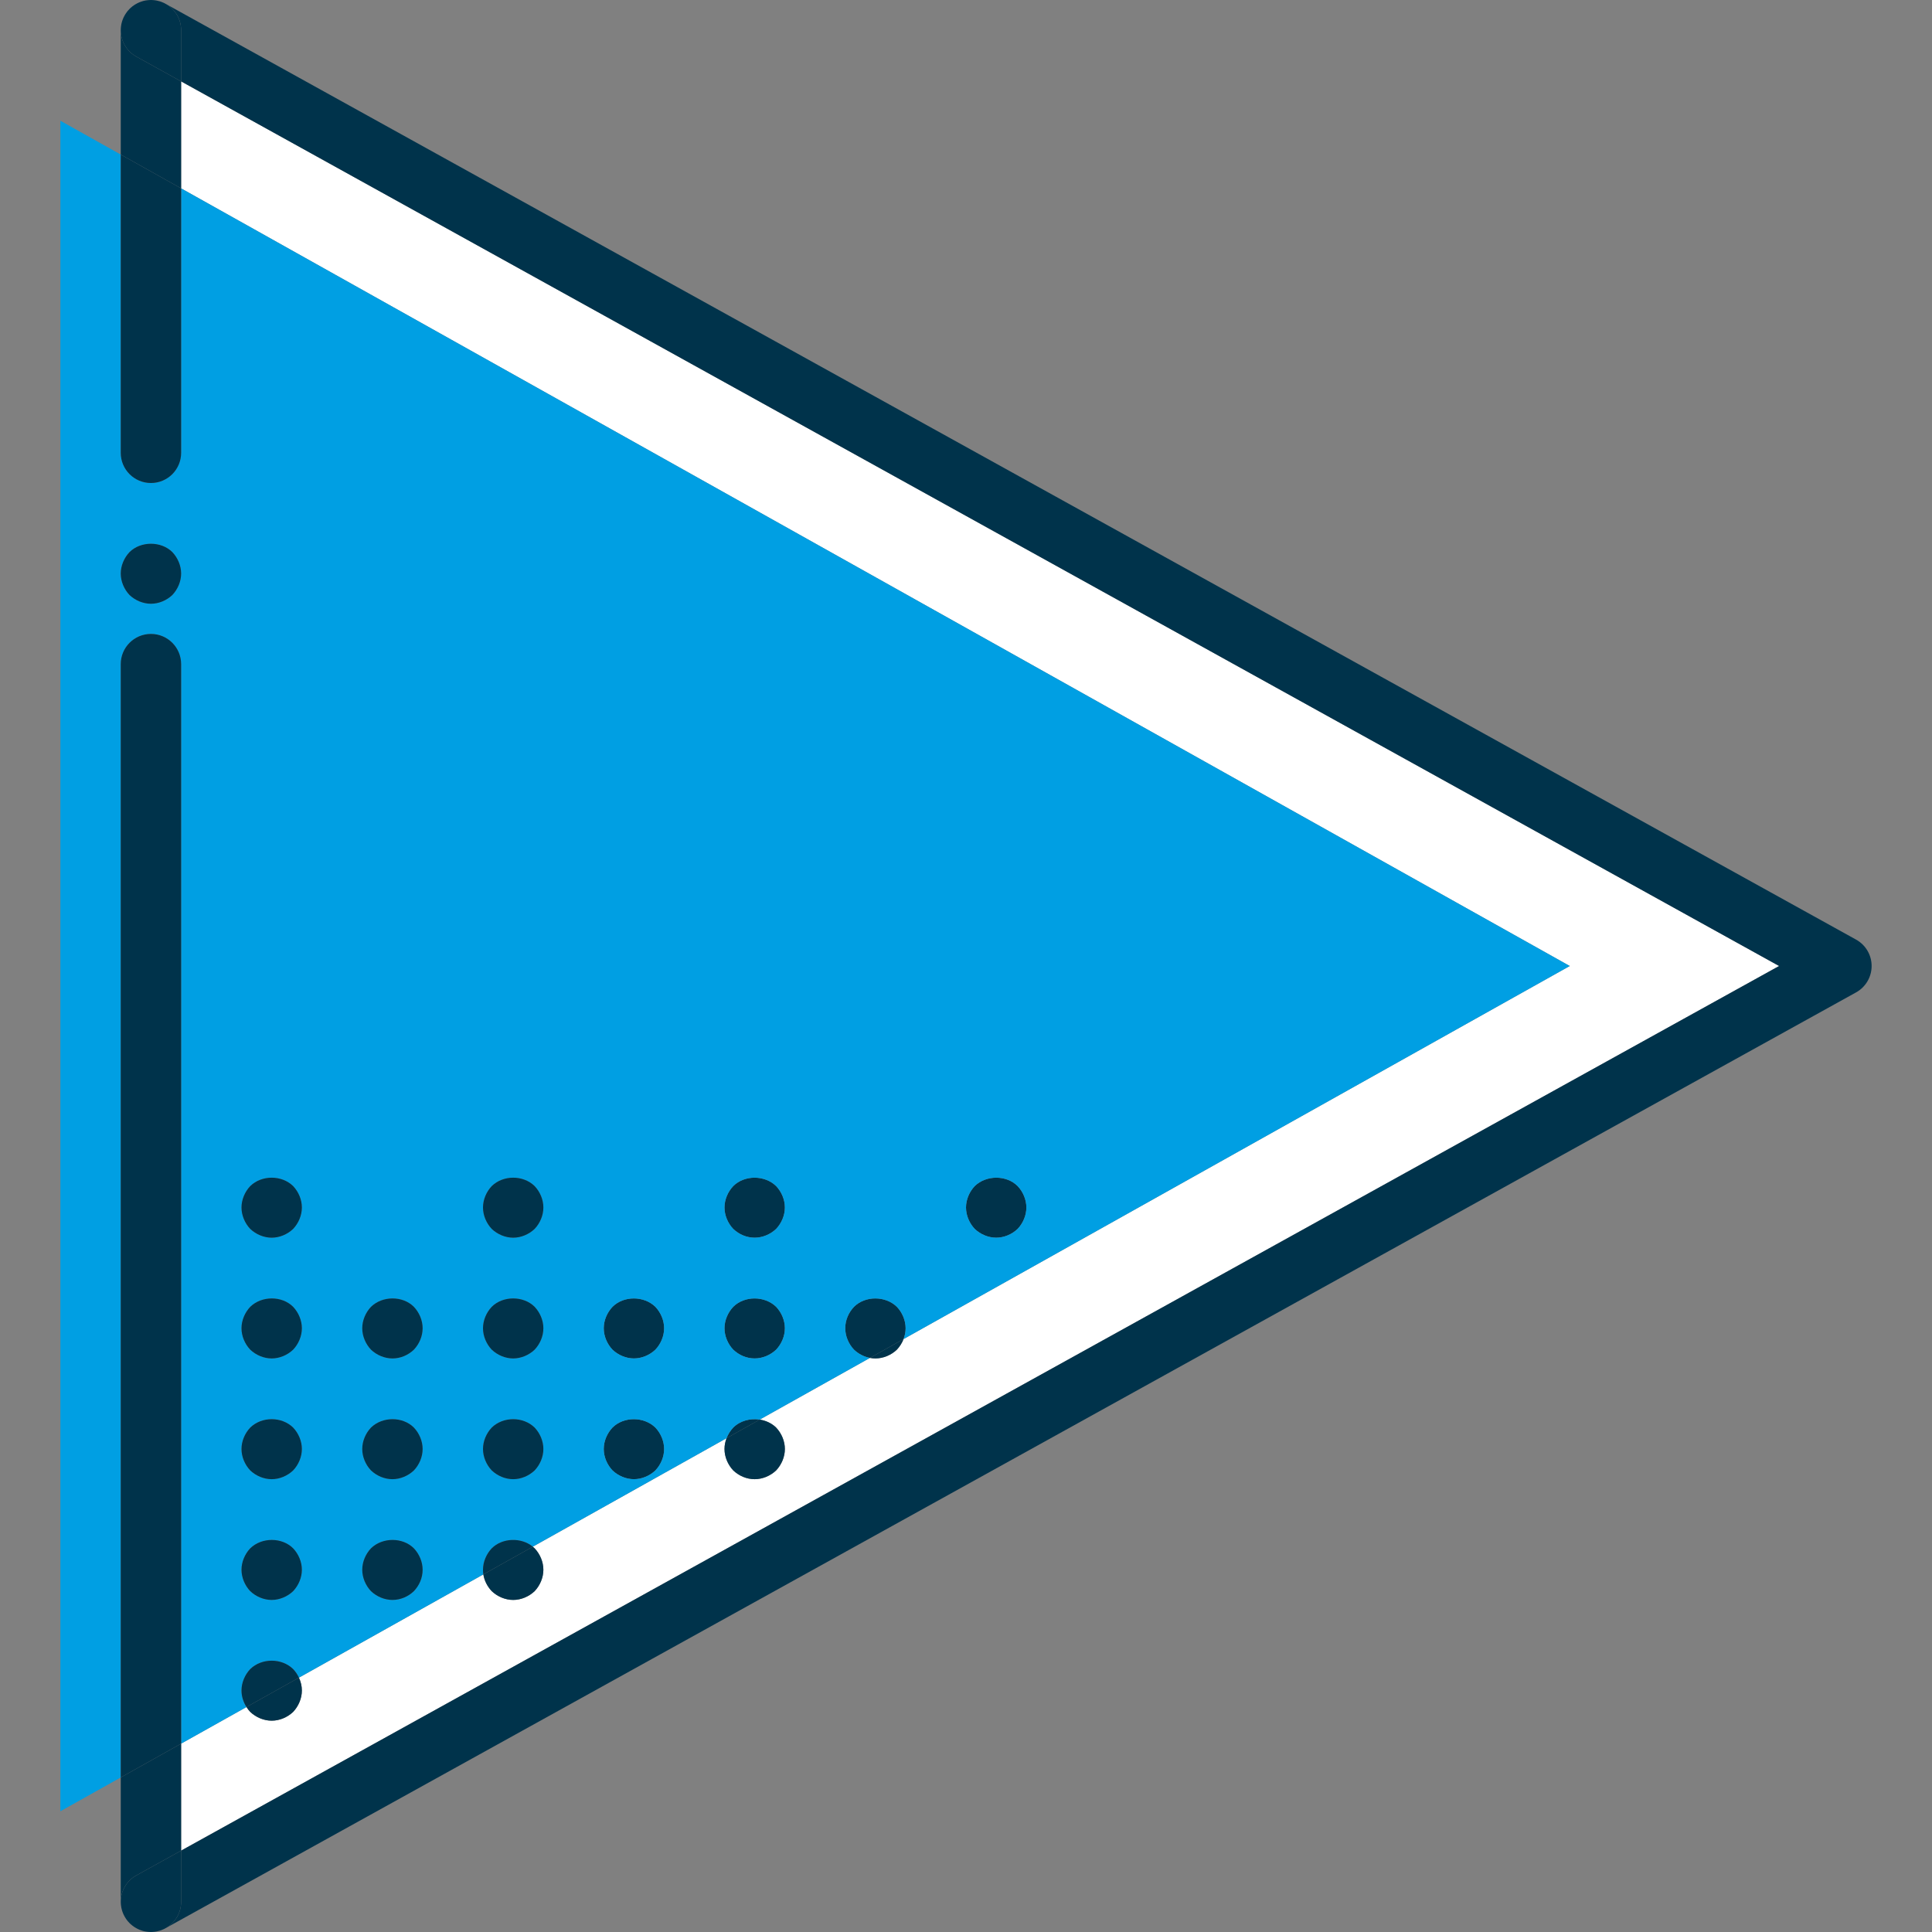
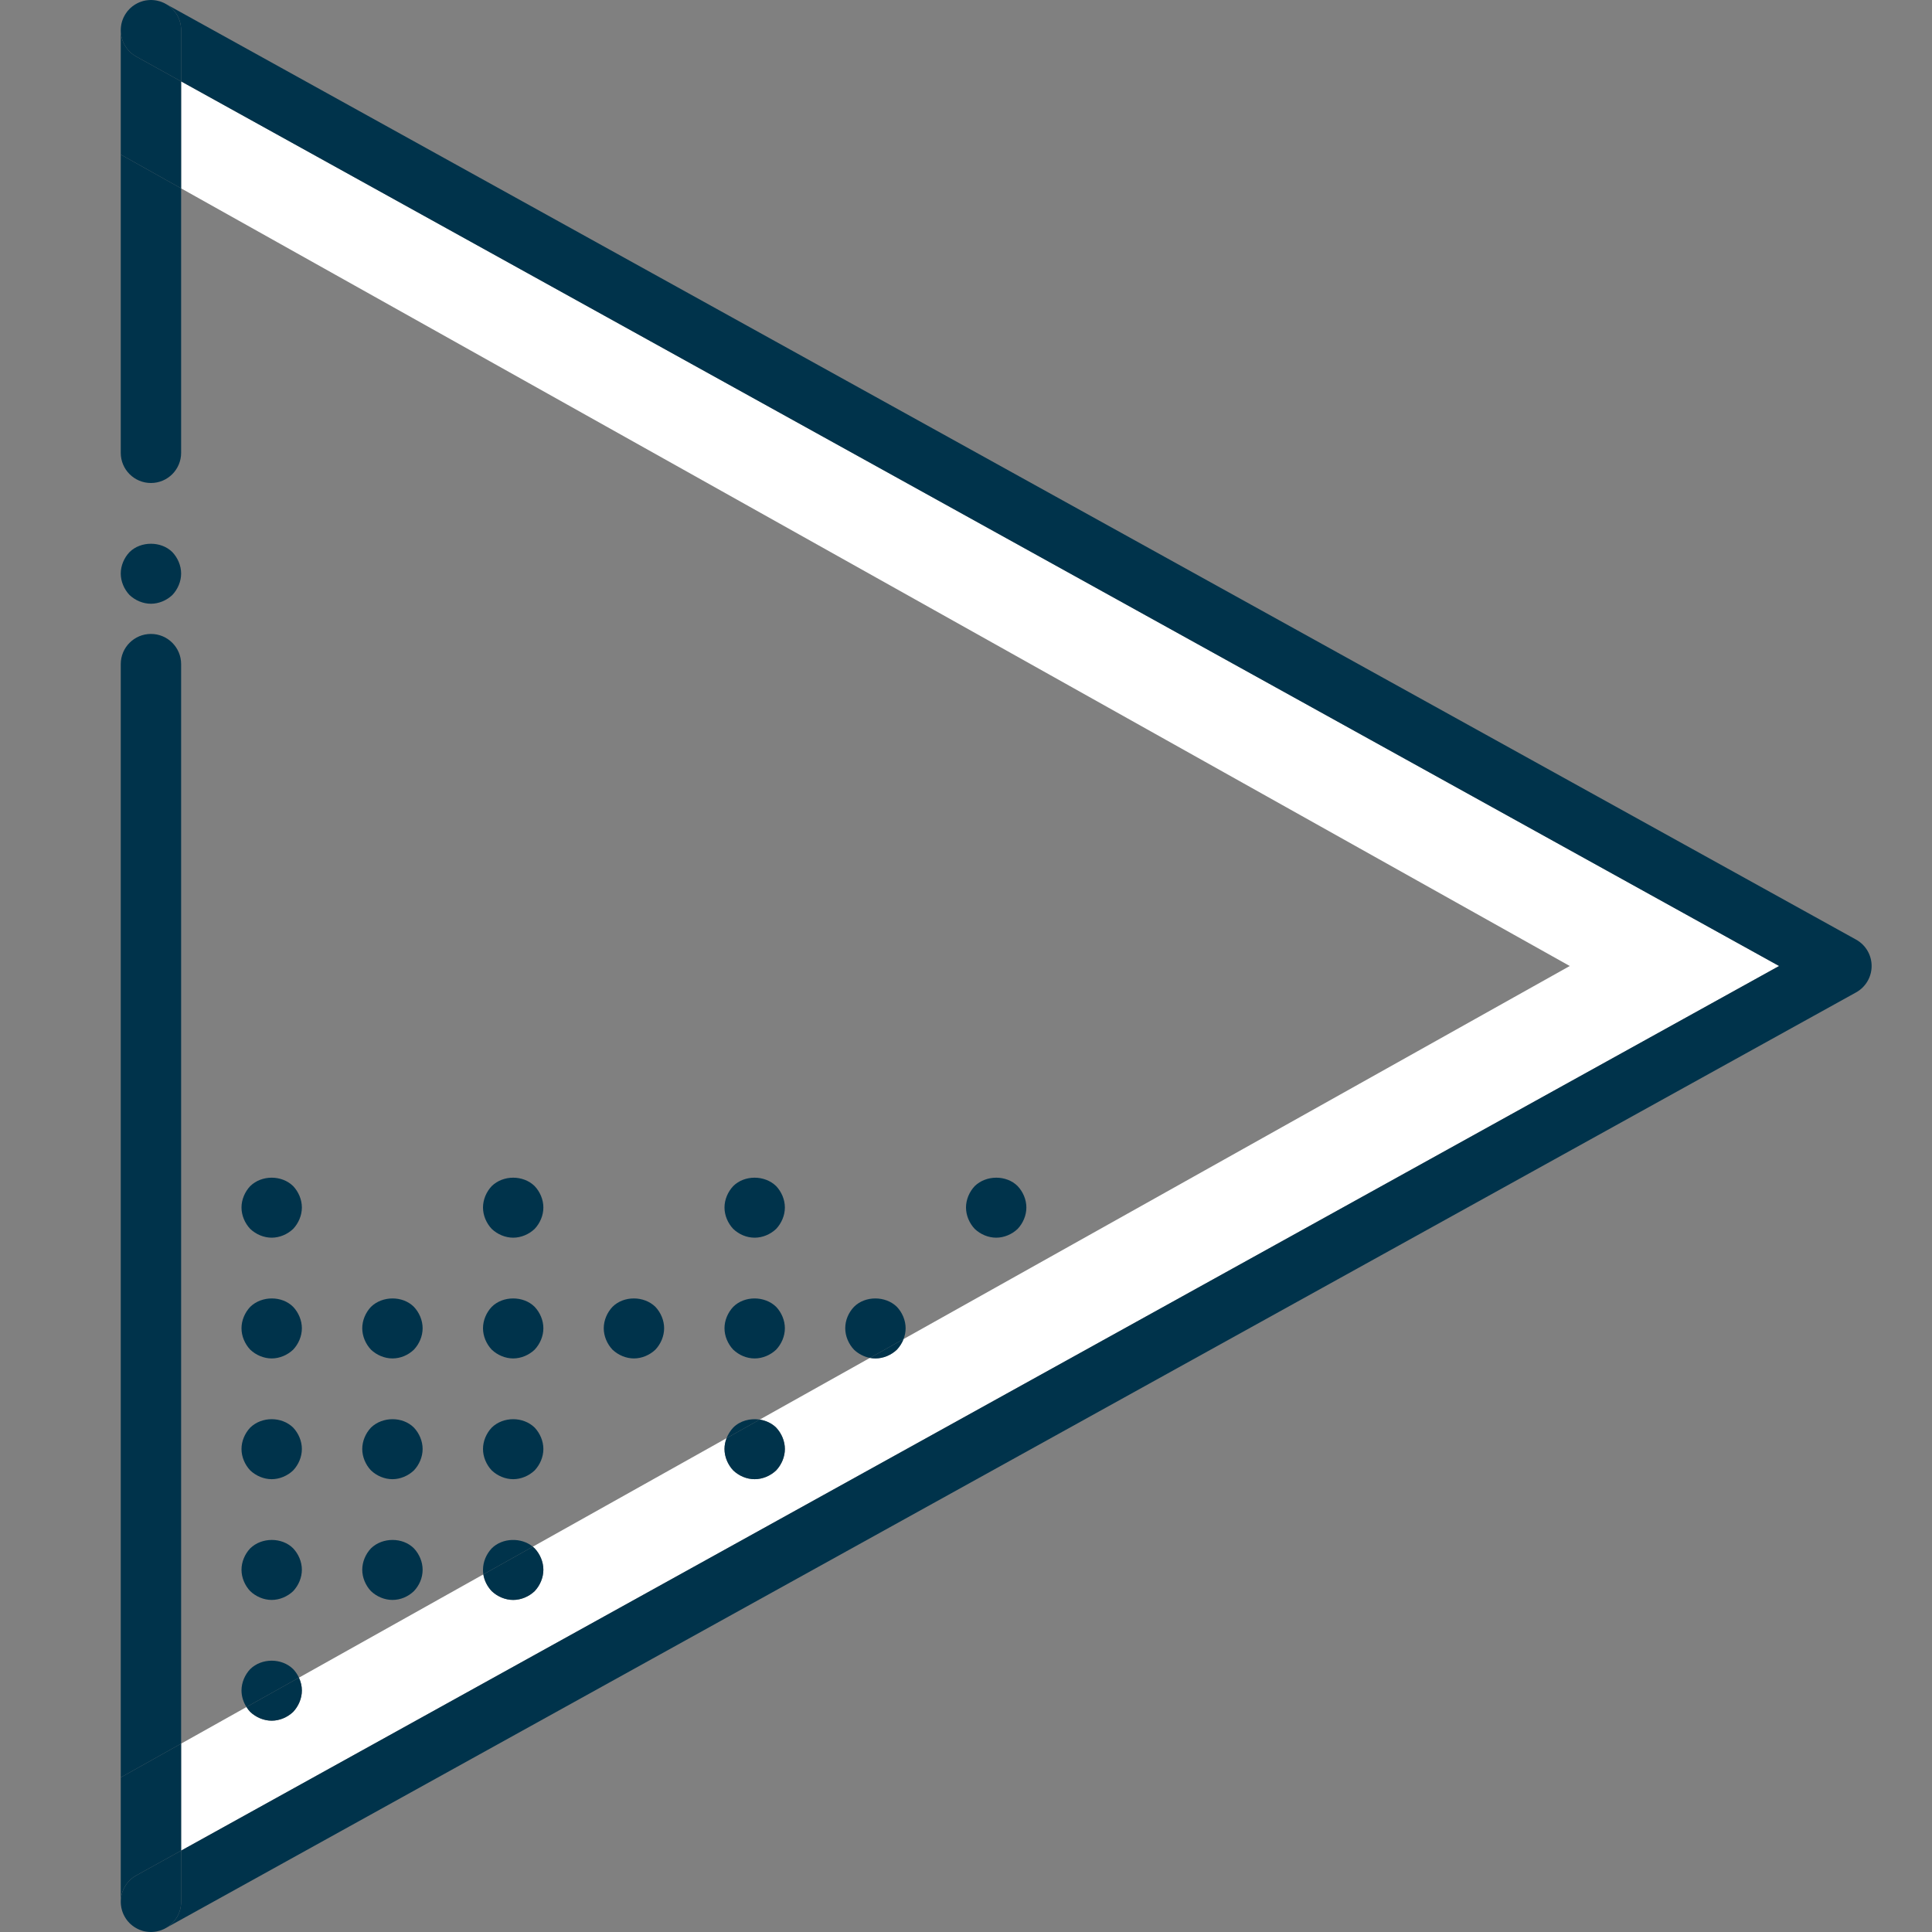
<svg xmlns="http://www.w3.org/2000/svg" version="1.1" id="Capa_1" x="0px" y="0px" width="512px" height="512px" viewBox="0 0 512 512" enable-background="new 0 0 512 512" xml:space="preserve">
  <rect x="0" y="0" width="512" height="512" fill="#808080" stroke="none" />
  <g>
    <g id="XMLID_1_">
      <g>
        <path fill="#FFFFFF" d="M471.481,256L48,490.43v-28.35l17.32-9.7c0.28,0.47,0.62,0.9,1,1.3c1.52,1.44,3.6,2.32,5.68,2.32     s4.16-0.88,5.68-2.32c1.44-1.52,2.32-3.6,2.32-5.68c0-1.17-0.28-2.33-0.78-3.4l48.87-27.369c0.27,1.68,1.07,3.22,2.23,4.449     c1.52,1.44,3.6,2.32,5.68,2.32s4.16-0.88,5.68-2.32c1.44-1.52,2.32-3.6,2.32-5.68s-0.88-4.16-2.32-5.68     c-0.15-0.15-0.31-0.301-0.48-0.431l51.35-28.76c-0.36,0.92-0.55,1.89-0.55,2.87c0,2.08,0.88,4.16,2.32,5.68     c1.52,1.44,3.52,2.32,5.68,2.32c2.08,0,4.16-0.88,5.68-2.32c1.44-1.52,2.32-3.6,2.32-5.68s-0.88-4.16-2.32-5.68     c-1.19-1.16-2.73-1.86-4.35-2.11l29.21-16.35c0.48,0.09,0.97,0.14,1.46,0.14c2.08,0,4.16-0.88,5.68-2.32     c0.76-0.81,1.37-1.77,1.77-2.81L416,256L48,49.92V21.57L471.481,256z" />
        <path fill="#00334B" d="M491.87,249c2.55,1.41,4.13,4.09,4.13,7s-1.58,5.59-4.13,7L44.15,510.84C46.46,509.44,48,506.9,48,504     v-13.57L471.481,256L48,21.57V8c0-2.9-1.54-5.44-3.85-6.84L491.87,249z" />
        <path fill="#00334B" d="M269.68,314.32c1.44,1.52,2.32,3.6,2.32,5.68s-0.88,4.16-2.32,5.68c-1.52,1.44-3.6,2.32-5.68,2.32     s-4.16-0.88-5.68-2.32c-1.44-1.52-2.32-3.6-2.32-5.68s0.88-4.16,2.32-5.68C261.361,311.36,266.72,311.36,269.68,314.32z" />
        <path fill="#00334B" d="M237.68,346.32c1.44,1.52,2.32,3.6,2.32,5.68c0,0.98-0.19,1.95-0.55,2.87l-8.91,4.99     c-1.57-0.301-3.06-1.08-4.22-2.181c-1.44-1.52-2.32-3.6-2.32-5.68c0-2.16,0.88-4.16,2.32-5.68     C229.28,343.36,234.64,343.36,237.68,346.32z" />
        <path fill="#00334B" d="M230.54,359.86l8.91-4.99c-0.4,1.04-1.01,2-1.77,2.81c-1.52,1.44-3.6,2.32-5.68,2.32     C231.51,360,231.02,359.95,230.54,359.86z" />
        <path fill="#00334B" d="M205.68,314.32c1.44,1.52,2.32,3.6,2.32,5.68s-0.88,4.16-2.32,5.68c-1.52,1.44-3.6,2.32-5.68,2.32     c-2.16,0-4.16-0.88-5.68-2.32c-1.44-1.52-2.32-3.6-2.32-5.68s0.88-4.16,2.32-5.68C197.28,311.36,202.64,311.36,205.68,314.32z" />
        <path fill="#00334B" d="M205.68,346.32c1.44,1.52,2.32,3.6,2.32,5.68s-0.88,4.16-2.32,5.68c-1.52,1.44-3.6,2.32-5.68,2.32     c-2.16,0-4.16-0.88-5.68-2.32c-1.44-1.52-2.32-3.6-2.32-5.68s0.88-4.16,2.32-5.68C197.28,343.36,202.64,343.36,205.68,346.32z" />
        <path fill="#00334B" d="M205.68,378.32c1.44,1.52,2.32,3.6,2.32,5.68s-0.88,4.16-2.32,5.68c-1.52,1.44-3.6,2.32-5.68,2.32     c-2.16,0-4.16-0.88-5.68-2.32c-1.44-1.52-2.32-3.6-2.32-5.68c0-0.98,0.19-1.95,0.55-2.87l8.78-4.92     C202.95,376.46,204.49,377.16,205.68,378.32z" />
        <path fill="#00334B" d="M201.33,376.21l-8.78,4.92c0.4-1.04,1.01-2,1.77-2.81C196.12,376.52,198.82,375.81,201.33,376.21z" />
        <path fill="#00334B" d="M173.68,346.32c1.44,1.52,2.32,3.6,2.32,5.68s-0.88,4.16-2.32,5.68c-1.52,1.44-3.6,2.32-5.68,2.32     s-4.16-0.88-5.68-2.32c-1.44-1.52-2.32-3.6-2.32-5.68s0.88-4.16,2.32-5.68C165.28,343.36,170.64,343.36,173.68,346.32z" />
-         <path fill="#00334B" d="M173.68,378.32c1.44,1.52,2.32,3.6,2.32,5.68s-0.88,4.16-2.32,5.68c-1.52,1.44-3.6,2.32-5.68,2.32     s-4.16-0.88-5.68-2.32c-1.44-1.52-2.32-3.6-2.32-5.68s0.88-4.16,2.32-5.68C165.28,375.36,170.64,375.36,173.68,378.32z" />
-         <path fill="#009FE3" d="M192.55,381.13l-51.35,28.76c-3.04-2.52-8.07-2.38-10.88,0.431c-1.44,1.52-2.32,3.6-2.32,5.68     c0,0.42,0.03,0.83,0.09,1.23L79.22,444.6c-0.38-0.84-0.91-1.609-1.54-2.279c-3.04-2.96-8.32-2.96-11.36,0     c-1.44,1.52-2.32,3.6-2.32,5.68c0,1.54,0.48,3.07,1.32,4.38L48,462.08V176c0-4.42-3.58-8-8-8s-8,3.58-8,8v295.04L16,480V32     l16,8.96V120c0,4.42,3.58,8,8,8s8-3.58,8-8V49.92L416,256l-176.55,98.87c0.36-0.92,0.55-1.89,0.55-2.87     c0-2.08-0.88-4.16-2.32-5.68c-3.04-2.96-8.4-2.96-11.36,0c-1.44,1.52-2.32,3.52-2.32,5.68c0,2.08,0.88,4.16,2.32,5.68     c1.16,1.101,2.65,1.88,4.22,2.181l-29.21,16.35c-2.51-0.4-5.21,0.31-7.01,2.11C193.56,379.13,192.95,380.09,192.55,381.13z      M173.68,389.68c1.44-1.52,2.32-3.6,2.32-5.68s-0.88-4.16-2.32-5.68c-3.04-2.96-8.4-2.96-11.36,0c-1.44,1.52-2.32,3.6-2.32,5.68     s0.88,4.16,2.32,5.68c1.52,1.44,3.6,2.32,5.68,2.32S172.16,391.12,173.68,389.68z M272,320c0-2.08-0.88-4.16-2.32-5.68     c-2.96-2.96-8.319-2.96-11.359,0c-1.44,1.52-2.32,3.6-2.32,5.68s0.88,4.16,2.32,5.68c1.52,1.44,3.6,2.32,5.68,2.32     s4.16-0.88,5.68-2.32C271.12,324.16,272,322.08,272,320z M208,320c0-2.08-0.88-4.16-2.32-5.68c-3.04-2.96-8.4-2.96-11.36,0     c-1.44,1.52-2.32,3.6-2.32,5.68s0.88,4.16,2.32,5.68c1.52,1.44,3.52,2.32,5.68,2.32c2.08,0,4.16-0.88,5.68-2.32     C207.12,324.16,208,322.08,208,320z M208,352c0-2.08-0.88-4.16-2.32-5.68c-3.04-2.96-8.4-2.96-11.36,0     c-1.44,1.52-2.32,3.6-2.32,5.68s0.88,4.16,2.32,5.68c1.52,1.44,3.52,2.32,5.68,2.32c2.08,0,4.16-0.88,5.68-2.32     C207.12,356.16,208,354.08,208,352z M176,352c0-2.08-0.88-4.16-2.32-5.68c-3.04-2.96-8.4-2.96-11.36,0     c-1.44,1.52-2.32,3.6-2.32,5.68s0.88,4.16,2.32,5.68c1.52,1.44,3.6,2.32,5.68,2.32s4.16-0.88,5.68-2.32     C175.12,356.16,176,354.08,176,352z M144,320c0-2.08-0.88-4.16-2.32-5.68c-3.04-2.96-8.32-2.96-11.36,0     c-1.44,1.52-2.32,3.6-2.32,5.68s0.88,4.16,2.32,5.68c1.52,1.44,3.6,2.32,5.68,2.32s4.16-0.88,5.68-2.32     C143.12,324.16,144,322.08,144,320z M144,352c0-2.08-0.88-4.16-2.32-5.68c-2.96-2.96-8.4-2.96-11.36,0     c-1.44,1.52-2.32,3.6-2.32,5.68s0.88,4.16,2.32,5.68c1.52,1.44,3.6,2.32,5.68,2.32s4.16-0.88,5.68-2.32     C143.12,356.16,144,354.08,144,352z M144,384c0-2.08-0.88-4.16-2.32-5.68c-3.04-2.96-8.32-2.96-11.36,0     c-1.44,1.52-2.32,3.6-2.32,5.68s0.88,4.16,2.32,5.68c1.52,1.44,3.6,2.32,5.68,2.32s4.16-0.88,5.68-2.32     C143.12,388.16,144,386.08,144,384z M112,352c0-2.08-0.88-4.16-2.32-5.68c-2.96-2.96-8.32-2.96-11.36,0     c-1.44,1.52-2.32,3.6-2.32,5.68s0.88,4.16,2.32,5.68c1.52,1.44,3.6,2.32,5.68,2.32c2.16,0,4.16-0.88,5.68-2.32     C111.12,356.16,112,354.08,112,352z M112,384c0-2.08-0.88-4.16-2.32-5.68c-2.96-2.96-8.32-2.96-11.36,0     c-1.44,1.52-2.32,3.6-2.32,5.68s0.88,4.16,2.32,5.68c1.52,1.44,3.6,2.32,5.68,2.32s4.16-0.88,5.68-2.32     C111.12,388.16,112,386.08,112,384z M112,416c0-2.08-0.88-4.16-2.32-5.68c-2.96-2.96-8.32-2.96-11.36,0     c-1.44,1.52-2.32,3.6-2.32,5.68s0.88,4.16,2.32,5.68c1.52,1.44,3.6,2.32,5.68,2.32c2.16,0,4.16-0.88,5.68-2.32     C111.12,420.16,112,418.16,112,416z M80,320c0-2.08-0.88-4.16-2.32-5.68c-3.04-2.96-8.32-2.96-11.36,0     c-1.44,1.52-2.32,3.6-2.32,5.68s0.88,4.16,2.32,5.68c1.52,1.44,3.6,2.32,5.68,2.32s4.16-0.88,5.68-2.32     C79.12,324.16,80,322.08,80,320z M80,352c0-2.08-0.88-4.16-2.32-5.68c-2.96-2.96-8.32-2.96-11.36,0     c-1.44,1.52-2.32,3.6-2.32,5.68s0.88,4.16,2.32,5.68c1.52,1.44,3.6,2.32,5.68,2.32s4.16-0.88,5.68-2.32     C79.12,356.16,80,354.08,80,352z M80,384c0-2.08-0.88-4.16-2.32-5.68c-3.04-2.96-8.32-2.96-11.36,0     c-1.44,1.52-2.32,3.6-2.32,5.68s0.88,4.16,2.32,5.68c1.52,1.44,3.6,2.32,5.68,2.32s4.16-0.88,5.68-2.32     C79.12,388.16,80,386.08,80,384z M80,416c0-2.08-0.88-4.16-2.32-5.68c-2.96-2.96-8.32-2.96-11.36,0     c-1.44,1.52-2.32,3.6-2.32,5.68s0.88,4.16,2.32,5.68c1.52,1.44,3.6,2.32,5.68,2.32s4.16-0.88,5.68-2.32     C79.12,420.16,80,418.08,80,416z M48,152c0-2.08-0.88-4.16-2.32-5.68c-2.96-2.96-8.4-2.96-11.36,0c-1.44,1.52-2.32,3.6-2.32,5.68     s0.88,4.16,2.32,5.68c1.52,1.44,3.6,2.32,5.68,2.32s4.16-0.88,5.68-2.32C47.12,156.16,48,154.08,48,152z" />
        <path fill="#00334B" d="M141.68,314.32c1.44,1.52,2.32,3.6,2.32,5.68s-0.88,4.16-2.32,5.68c-1.52,1.44-3.6,2.32-5.68,2.32     s-4.16-0.88-5.68-2.32c-1.44-1.52-2.32-3.6-2.32-5.68s0.88-4.16,2.32-5.68C133.36,311.36,138.64,311.36,141.68,314.32z" />
        <path fill="#00334B" d="M141.68,346.32c1.44,1.52,2.32,3.6,2.32,5.68s-0.88,4.16-2.32,5.68c-1.52,1.44-3.6,2.32-5.68,2.32     s-4.16-0.88-5.68-2.32c-1.44-1.52-2.32-3.6-2.32-5.68s0.88-4.16,2.32-5.68C133.28,343.36,138.72,343.36,141.68,346.32z" />
        <path fill="#00334B" d="M141.68,378.32c1.44,1.52,2.32,3.6,2.32,5.68s-0.88,4.16-2.32,5.68c-1.52,1.44-3.6,2.32-5.68,2.32     s-4.16-0.88-5.68-2.32c-1.44-1.52-2.32-3.6-2.32-5.68s0.88-4.16,2.32-5.68C133.36,375.36,138.64,375.36,141.68,378.32z" />
        <path fill="#00334B" d="M141.68,410.32c1.44,1.52,2.32,3.6,2.32,5.68s-0.88,4.16-2.32,5.68c-1.52,1.44-3.6,2.32-5.68,2.32     s-4.16-0.88-5.68-2.32c-1.16-1.229-1.96-2.77-2.23-4.449l13.11-7.341C141.37,410.02,141.53,410.17,141.68,410.32z" />
        <path fill="#00334B" d="M141.2,409.89l-13.11,7.341c-0.06-0.4-0.09-0.811-0.09-1.23c0-2.08,0.88-4.16,2.32-5.68     C133.13,407.51,138.16,407.37,141.2,409.89z" />
        <path fill="#00334B" d="M109.68,346.32c1.44,1.52,2.32,3.6,2.32,5.68s-0.88,4.16-2.32,5.68c-1.52,1.44-3.52,2.32-5.68,2.32     c-2.08,0-4.16-0.88-5.68-2.32c-1.44-1.52-2.32-3.6-2.32-5.68s0.88-4.16,2.32-5.68C101.36,343.36,106.72,343.36,109.68,346.32z" />
        <path fill="#00334B" d="M109.68,378.32c1.44,1.52,2.32,3.6,2.32,5.68s-0.88,4.16-2.32,5.68c-1.52,1.44-3.6,2.32-5.68,2.32     s-4.16-0.88-5.68-2.32c-1.44-1.52-2.32-3.6-2.32-5.68s0.88-4.16,2.32-5.68C101.36,375.36,106.72,375.36,109.68,378.32z" />
        <path fill="#00334B" d="M109.68,410.32c1.44,1.52,2.32,3.6,2.32,5.68c0,2.16-0.88,4.16-2.32,5.68c-1.52,1.44-3.52,2.32-5.68,2.32     c-2.08,0-4.16-0.88-5.68-2.32c-1.44-1.52-2.32-3.6-2.32-5.68s0.88-4.16,2.32-5.68C101.36,407.36,106.72,407.36,109.68,410.32z" />
        <path fill="#00334B" d="M77.68,314.32c1.44,1.52,2.32,3.6,2.32,5.68s-0.88,4.16-2.32,5.68c-1.52,1.44-3.6,2.32-5.68,2.32     s-4.16-0.88-5.68-2.32c-1.44-1.52-2.32-3.6-2.32-5.68s0.88-4.16,2.32-5.68C69.36,311.36,74.64,311.36,77.68,314.32z" />
        <path fill="#00334B" d="M77.68,346.32c1.44,1.52,2.32,3.6,2.32,5.68s-0.88,4.16-2.32,5.68c-1.52,1.44-3.6,2.32-5.68,2.32     s-4.16-0.88-5.68-2.32c-1.44-1.52-2.32-3.6-2.32-5.68s0.88-4.16,2.32-5.68C69.36,343.36,74.72,343.36,77.68,346.32z" />
        <path fill="#00334B" d="M77.68,378.32c1.44,1.52,2.32,3.6,2.32,5.68s-0.88,4.16-2.32,5.68c-1.52,1.44-3.6,2.32-5.68,2.32     s-4.16-0.88-5.68-2.32c-1.44-1.52-2.32-3.6-2.32-5.68s0.88-4.16,2.32-5.68C69.36,375.36,74.64,375.36,77.68,378.32z" />
        <path fill="#00334B" d="M77.68,410.32c1.44,1.52,2.32,3.6,2.32,5.68s-0.88,4.16-2.32,5.68c-1.52,1.44-3.6,2.32-5.68,2.32     s-4.16-0.88-5.68-2.32c-1.44-1.52-2.32-3.6-2.32-5.68s0.88-4.16,2.32-5.68C69.36,407.36,74.72,407.36,77.68,410.32z" />
        <path fill="#00334B" d="M79.22,444.6c0.5,1.07,0.78,2.23,0.78,3.4c0,2.08-0.88,4.16-2.32,5.68c-1.52,1.44-3.6,2.32-5.68,2.32     s-4.16-0.88-5.68-2.32c-0.38-0.399-0.72-0.83-1-1.3L79.22,444.6z" />
        <path fill="#00334B" d="M79.22,444.6l-13.9,7.78C64.48,451.07,64,449.54,64,448c0-2.08,0.88-4.16,2.32-5.68     c3.04-2.96,8.32-2.96,11.36,0C78.31,442.99,78.84,443.76,79.22,444.6z" />
        <path fill="#00334B" d="M48,490.43V504c0,2.9-1.54,5.44-3.85,6.84c-0.44,0.271-0.91,0.5-1.4,0.67c-0.12,0.05-0.24,0.09-0.37,0.13     c-0.29,0.091-0.59,0.16-0.89,0.221c-0.15,0.029-0.31,0.05-0.46,0.069c-0.02,0.011-0.05,0.011-0.07,0.011     c-0.15,0.02-0.3,0.04-0.46,0.04c-0.16,0.01-0.32,0.02-0.48,0.02c-0.01,0-0.01,0-0.02,0c-0.17,0-0.35-0.01-0.52-0.02     c-0.17-0.011-0.35-0.03-0.52-0.051c-0.16-0.02-0.32-0.05-0.48-0.069c-0.19-0.04-0.38-0.08-0.56-0.13     c-0.17-0.051-0.33-0.101-0.49-0.16c-0.17-0.051-0.33-0.11-0.49-0.181c-0.16-0.069-0.32-0.14-0.48-0.22     c-0.16-0.07-0.31-0.15-0.46-0.25c-0.15-0.09-0.3-0.18-0.45-0.28c-0.01,0-0.02,0-0.02-0.01c-0.14-0.1-0.28-0.189-0.41-0.3     c-0.17-0.12-0.34-0.26-0.5-0.41c-0.1-0.1-0.2-0.189-0.3-0.29c-0.14-0.13-0.26-0.27-0.38-0.41c-0.2-0.239-0.4-0.489-0.57-0.75     c-0.04-0.04-0.07-0.09-0.09-0.14c-0.08-0.12-0.16-0.25-0.23-0.38c-0.11-0.181-0.21-0.36-0.29-0.55     c-0.07-0.15-0.14-0.311-0.2-0.471c-0.14-0.35-0.26-0.71-0.34-1.08c-0.03-0.119-0.06-0.239-0.08-0.369     c-0.03-0.15-0.06-0.301-0.07-0.461c-0.01-0.02-0.01-0.039-0.01-0.06c-0.02-0.15-0.04-0.3-0.04-0.46     c-0.01-0.16-0.02-0.32-0.02-0.48c0-0.01,0-0.01,0-0.02c0-2.82,1.49-5.54,4.13-7L48,490.43z" />
        <path fill="#00334B" d="M48,462.08v28.35L36.13,497c-2.64,1.46-4.13,4.18-4.13,7v-32.96L48,462.08z" />
        <path fill="#00334B" d="M48,176v286.08l-16,8.96V176c0-4.42,3.58-8,8-8S48,171.58,48,176z" />
        <path fill="#00334B" d="M48,49.92V120c0,4.42-3.58,8-8,8s-8-3.58-8-8V40.96L48,49.92z" />
        <path fill="#00334B" d="M48,21.57v28.35l-16-8.96V8c0,2.82,1.49,5.54,4.13,7L48,21.57z" />
        <path fill="#00334B" d="M48,8v13.57L36.13,15C33.49,13.54,32,10.82,32,8c0-0.01,0-0.01,0-0.02c0-0.16,0.01-0.32,0.02-0.48     c0-0.16,0.02-0.31,0.04-0.46c0-0.02,0-0.04,0.01-0.06c0.01-0.16,0.04-0.31,0.07-0.46c0.02-0.13,0.05-0.25,0.08-0.37     c0.08-0.37,0.2-0.73,0.34-1.08c0.06-0.16,0.13-0.32,0.2-0.47c0.08-0.19,0.18-0.37,0.29-0.55c0.07-0.13,0.15-0.26,0.23-0.38     c0.29-0.47,0.64-0.9,1.04-1.3c0.1-0.1,0.2-0.2,0.3-0.29c0.33-0.3,0.68-0.57,1.05-0.8c0.11-0.07,0.22-0.14,0.33-0.2     c0.15-0.1,0.3-0.18,0.46-0.25c0.16-0.08,0.32-0.15,0.48-0.22c0.16-0.07,0.32-0.13,0.49-0.18c0.17-0.06,0.33-0.11,0.49-0.16     c0.18-0.05,0.37-0.09,0.56-0.13c0.16-0.02,0.32-0.05,0.48-0.07c0.18-0.02,0.35-0.04,0.52-0.05C39.66,0.01,39.83,0,40,0     c0.01,0,0.01,0,0.02,0c0.16,0,0.32,0.01,0.48,0.02c0.16,0,0.31,0.02,0.46,0.04c0.02,0,0.05,0,0.07,0.01     c0.15,0.02,0.31,0.04,0.46,0.07c0.3,0.06,0.6,0.13,0.89,0.22c0.13,0.04,0.25,0.08,0.37,0.13c0.49,0.17,0.96,0.4,1.4,0.67     C46.46,2.56,48,5.1,48,8z" />
        <path fill="#00334B" d="M45.68,146.32c1.44,1.52,2.32,3.6,2.32,5.68s-0.88,4.16-2.32,5.68c-1.52,1.44-3.6,2.32-5.68,2.32     s-4.16-0.88-5.68-2.32c-1.44-1.52-2.32-3.6-2.32-5.68s0.88-4.16,2.32-5.68C37.28,143.36,42.72,143.36,45.68,146.32z" />
        <path fill="#00334B" d="M42.75,0.49c-0.12-0.05-0.24-0.09-0.37-0.13C42.5,0.4,42.63,0.44,42.75,0.49z" />
        <path fill="#00334B" d="M42.38,511.64c0.13-0.04,0.25-0.08,0.37-0.13C42.63,511.56,42.5,511.6,42.38,511.64z" />
        <path fill="#00334B" d="M41.49,0.14c-0.15-0.03-0.31-0.05-0.46-0.07C41.19,0.09,41.34,0.11,41.49,0.14z" />
        <path fill="#00334B" d="M41.03,511.93c0.15-0.02,0.31-0.04,0.46-0.069C41.34,511.89,41.19,511.91,41.03,511.93z" />
        <path fill="#00334B" d="M40.96,0.06c-0.15-0.02-0.3-0.04-0.46-0.04C40.66,0.03,40.81,0.04,40.96,0.06z" />
        <path fill="#00334B" d="M40.5,511.98c0.16,0,0.31-0.021,0.46-0.04C40.81,511.96,40.66,511.97,40.5,511.98z" />
        <path fill="#00334B" d="M40.5,0.02C40.34,0.01,40.18,0,40.02,0C40.18,0,40.34,0.01,40.5,0.02z" />
        <path fill="#00334B" d="M40.02,512c0.16,0,0.32-0.01,0.48-0.02C40.34,511.99,40.18,512,40.02,512z" />
        <path fill="#00334B" d="M40,0c-0.17,0-0.34,0.01-0.52,0.02C39.65,0.01,39.82,0,40,0z" />
-         <path fill="#00334B" d="M39.48,511.98c0.17,0.01,0.35,0.02,0.52,0.02C39.82,512,39.65,511.99,39.48,511.98z" />
        <path fill="#00334B" d="M39.48,0.02c-0.17,0.01-0.34,0.03-0.52,0.05C39.13,0.04,39.3,0.03,39.48,0.02z" />
        <path fill="#00334B" d="M38.96,511.93c0.17,0.021,0.35,0.04,0.52,0.051C39.3,511.97,39.13,511.96,38.96,511.93z" />
        <path fill="#00334B" d="M38.96,0.07c-0.16,0.02-0.32,0.05-0.48,0.07C38.64,0.11,38.8,0.09,38.96,0.07z" />
        <path fill="#00334B" d="M38.48,511.86c0.16,0.02,0.32,0.05,0.48,0.069C38.8,511.91,38.64,511.89,38.48,511.86z" />
        <path fill="#00334B" d="M37.92,0.27c-0.16,0.05-0.32,0.1-0.49,0.16C37.59,0.37,37.75,0.32,37.92,0.27z" />
        <path fill="#00334B" d="M37.43,511.57c0.16,0.06,0.32,0.109,0.49,0.16C37.75,511.68,37.59,511.63,37.43,511.57z" />
        <path fill="#00334B" d="M36.94,0.61c-0.16,0.07-0.32,0.14-0.48,0.22C36.62,0.75,36.78,0.67,36.94,0.61z" />
        <path fill="#00334B" d="M36.46,511.17c0.16,0.08,0.32,0.15,0.48,0.22C36.78,511.33,36.62,511.25,36.46,511.17z" />
        <path fill="#00334B" d="M36,1.08c-0.11,0.06-0.22,0.13-0.33,0.2C35.77,1.2,35.88,1.14,36,1.08z" />
        <path fill="#00334B" d="M35.55,510.64c0.15,0.101,0.3,0.19,0.45,0.28C35.84,510.84,35.69,510.74,35.55,510.64z" />
        <path fill="#00334B" d="M35.12,510.33c0.13,0.11,0.27,0.2,0.41,0.3C35.39,510.54,35.25,510.44,35.12,510.33z" />
        <path fill="#00334B" d="M34.62,2.08c-0.1,0.09-0.2,0.19-0.3,0.29C34.41,2.27,34.52,2.17,34.62,2.08z" />
        <path fill="#00334B" d="M34.32,509.63c0.1,0.101,0.2,0.19,0.3,0.29C34.52,509.83,34.41,509.73,34.32,509.63z" />
        <path fill="#00334B" d="M33.37,508.47c0.17,0.261,0.37,0.511,0.57,0.75C33.73,508.99,33.54,508.74,33.37,508.47z" />
        <path fill="#00334B" d="M33.28,3.67c-0.08,0.12-0.16,0.25-0.23,0.38C33.12,3.92,33.19,3.79,33.28,3.67z" />
        <path fill="#00334B" d="M33.05,507.95c0.07,0.13,0.15,0.26,0.23,0.38C33.19,508.21,33.12,508.08,33.05,507.95z" />
        <path fill="#00334B" d="M32.76,4.6c-0.07,0.15-0.14,0.31-0.2,0.47C32.62,4.91,32.68,4.75,32.76,4.6z" />
        <path fill="#00334B" d="M32.56,506.93c0.06,0.16,0.13,0.32,0.2,0.471C32.68,507.25,32.62,507.09,32.56,506.93z" />
        <path fill="#00334B" d="M32.22,6.15c-0.03,0.12-0.06,0.24-0.08,0.37C32.16,6.39,32.19,6.27,32.22,6.15z" />
        <path fill="#00334B" d="M32.14,505.48c0.02,0.13,0.05,0.25,0.08,0.369C32.19,505.73,32.16,505.61,32.14,505.48z" />
        <path fill="#00334B" d="M32.14,6.52c-0.03,0.15-0.06,0.3-0.07,0.46C32.08,6.82,32.11,6.67,32.14,6.52z" />
        <path fill="#00334B" d="M32.07,505.02c0.01,0.16,0.04,0.311,0.07,0.461C32.11,505.33,32.08,505.18,32.07,505.02z" />
        <path fill="#00334B" d="M32.06,7.04c-0.02,0.15-0.04,0.3-0.04,0.46C32.03,7.34,32.04,7.19,32.06,7.04z" />
        <path fill="#00334B" d="M32.02,504.5c0,0.16,0.02,0.31,0.04,0.46C32.04,504.81,32.03,504.66,32.02,504.5z" />
-         <path fill="#00334B" d="M32.02,7.5C32.01,7.66,32,7.82,32,7.98C32,7.82,32.01,7.66,32.02,7.5z" />
        <path fill="#00334B" d="M32,504.02c0,0.16,0.01,0.32,0.02,0.48C32.01,504.34,32,504.18,32,504.02z" />
      </g>
      <g>
		</g>
    </g>
  </g>
</svg>